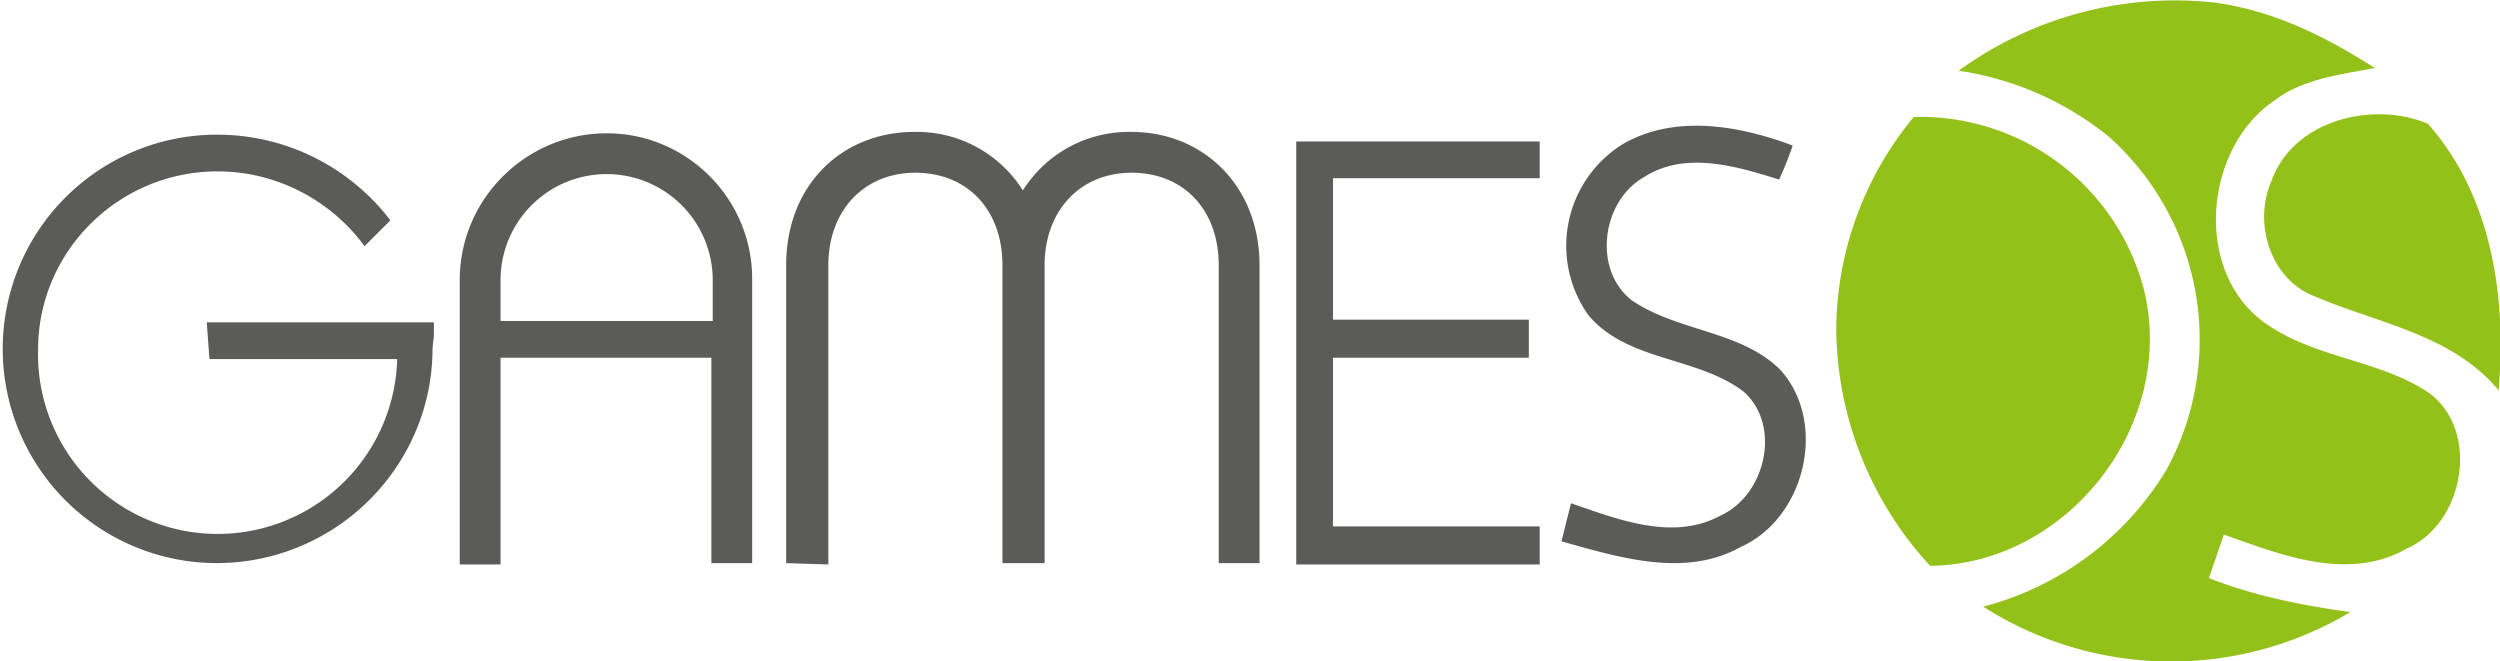
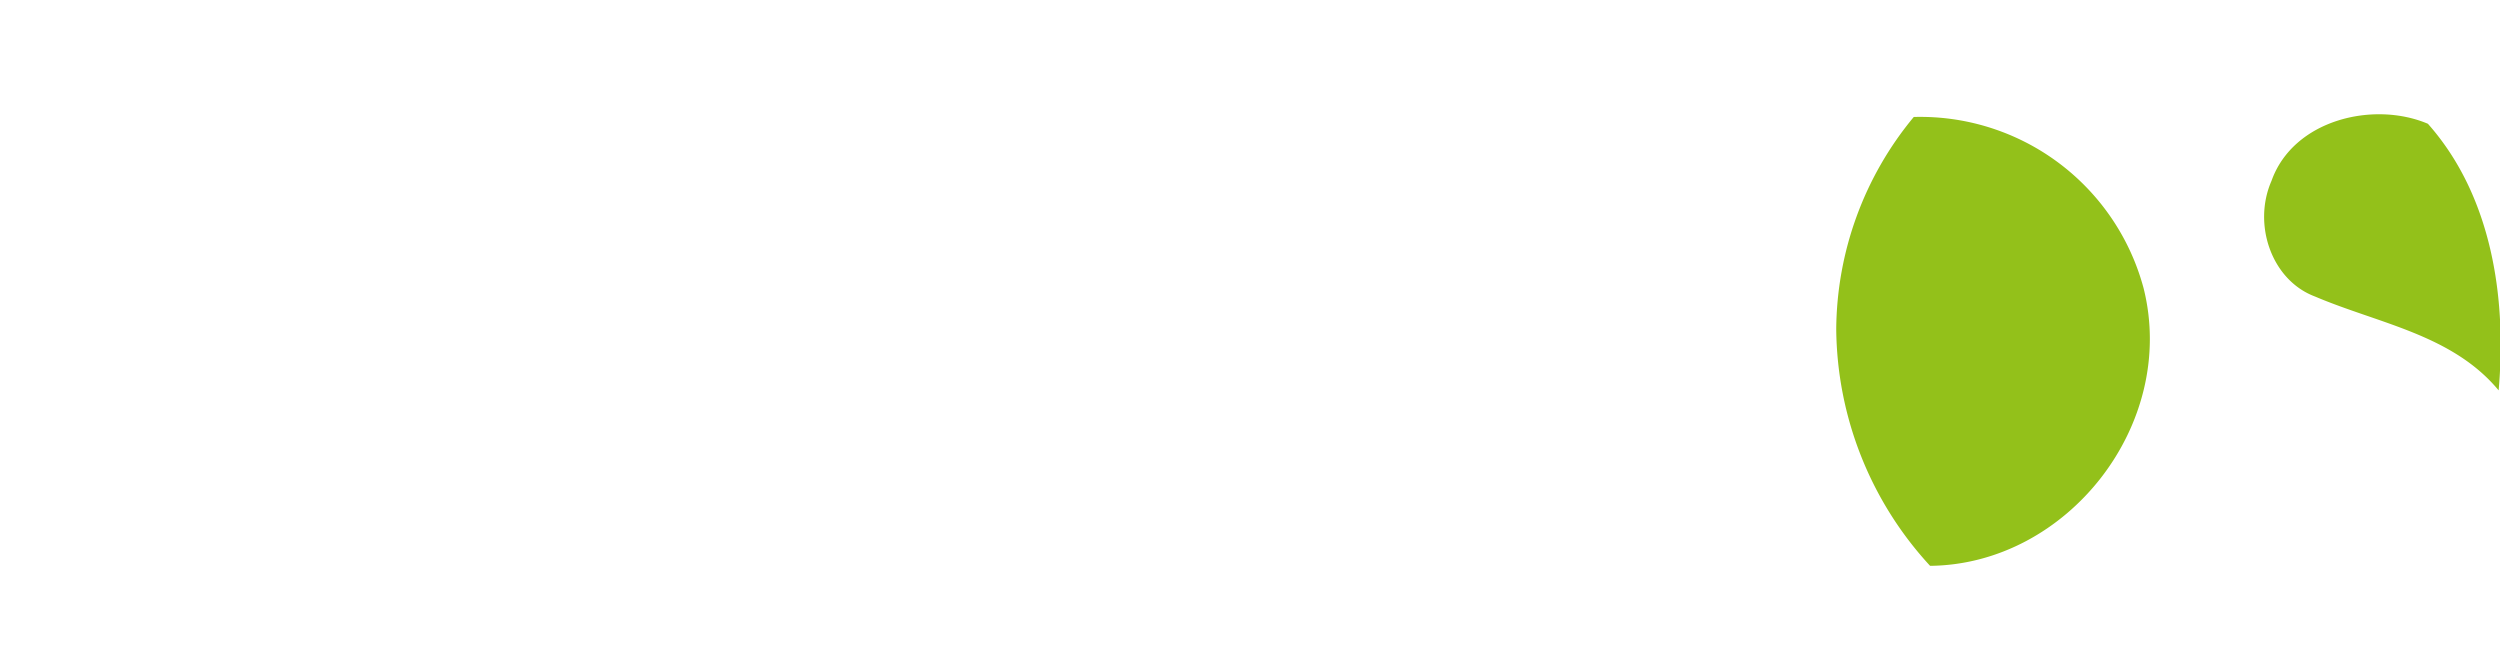
<svg xmlns="http://www.w3.org/2000/svg" viewBox="0 0 183.8 48.6">
-   <path fill="#93C11A" d="M144 5.2a27 27 0 0 1 18.9-5c4.3.6 8.1 2.5 11.7 4.8-2.6.5-5.3.8-7.4 2.4-5.3 3.6-6 13-.3 16.6 3.5 2.3 7.9 2.5 11.4 4.7 4.1 2.6 3 9.7-1.3 11.6-4.3 2.5-9.3.5-13.5-1l-1.1 3.2c3.3 1.3 6.8 2 10.4 2.5a25.7 25.7 0 0 1-27-.4 22.3 22.3 0 0 0 13.5-10.1 20 20 0 0 0-4.2-24.4A22.8 22.8 0 0 0 144 5.2z" />
  <path fill="#93C11A" d="M135 24.2a24.7 24.7 0 0 1 5.7-15.6 17 17 0 0 1 16.9 12.6c2.5 10-5.6 20.3-15.7 20.4a26 26 0 0 1-6.9-17.4zm32-10.9c1.6-4.5 7.5-5.9 11.5-4.2 4.7 5.3 5.8 12.8 5.2 19.6-3.4-4.1-8.8-4.9-13.5-6.9-3.2-1.2-4.6-5.3-3.2-8.5z" />
-   <path fill="#5B5B5A" d="M119.3 10.6c3.8-2.2 8.5-1.4 12.5.1a26 26 0 0 1-1 2.5c-3.2-1-6.9-2.1-9.9-.2-3.2 1.8-3.8 6.9-.9 9.1 3.4 2.3 8 2.2 10.9 5.1 3.5 3.9 1.8 10.9-2.9 13-4.1 2.3-8.9.8-13.2-.4l.7-2.8c3.5 1.2 7.5 2.8 11 .9 3.3-1.5 4.5-6.6 1.7-9.1-3.4-2.6-8.5-2.2-11.4-5.6a8.8 8.8 0 0 1 2.5-12.6zm-24-.2h17.9v2.7H98v10.4h14.4v2.8H98v12.4h15.2v2.8H95.3V10.4zM60.9 41.5v-22c0-4 2.6-6.8 6.4-6.8 3.8 0 6.4 2.7 6.4 6.8v21.9h3.1V19.5c0-4 2.6-6.8 6.4-6.8s6.4 2.7 6.4 6.8v21.9h3V19.5c0-5.9-4.2-9.8-9.4-9.8a9.2 9.2 0 0 0-8 4.3 9.2 9.2 0 0 0-8-4.3c-5.2 0-9.4 3.8-9.4 9.8v21.9l3.1.1zM44.6 9.8c-5.9 0-10.8 4.8-10.8 10.8v20.9h3V26.3h15.5v15.1h3V20.5c0-5.9-4.8-10.7-10.7-10.7zm-7.8 13.8v-3a7.8 7.8 0 0 1 15.6 0v3H36.8zm-4.9 1.1v-1H15.2l.2 2.7h13.8a13.2 13.2 0 0 1-26.4-.7c0-7.2 5.9-13.1 13.2-13.1 4.4 0 8.4 2.2 10.8 5.5l1.9-1.9A16 16 0 0 0 16 9.9a15.7 15.7 0 1 0-.1 31.5c8.8 0 15.9-7.1 15.9-15.8l.1-.9z" />
</svg>